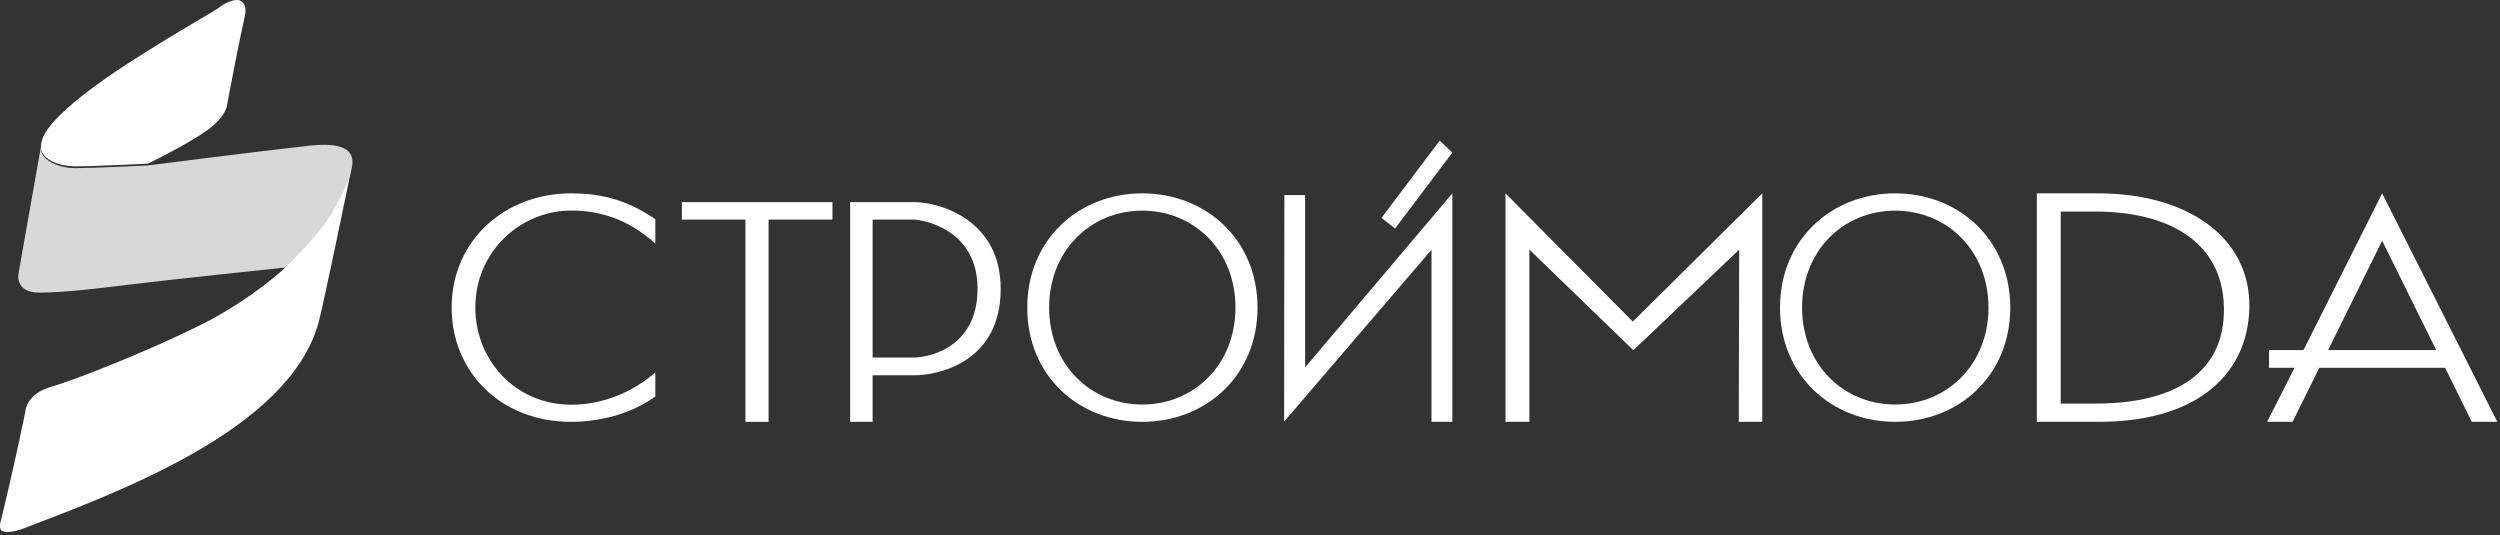
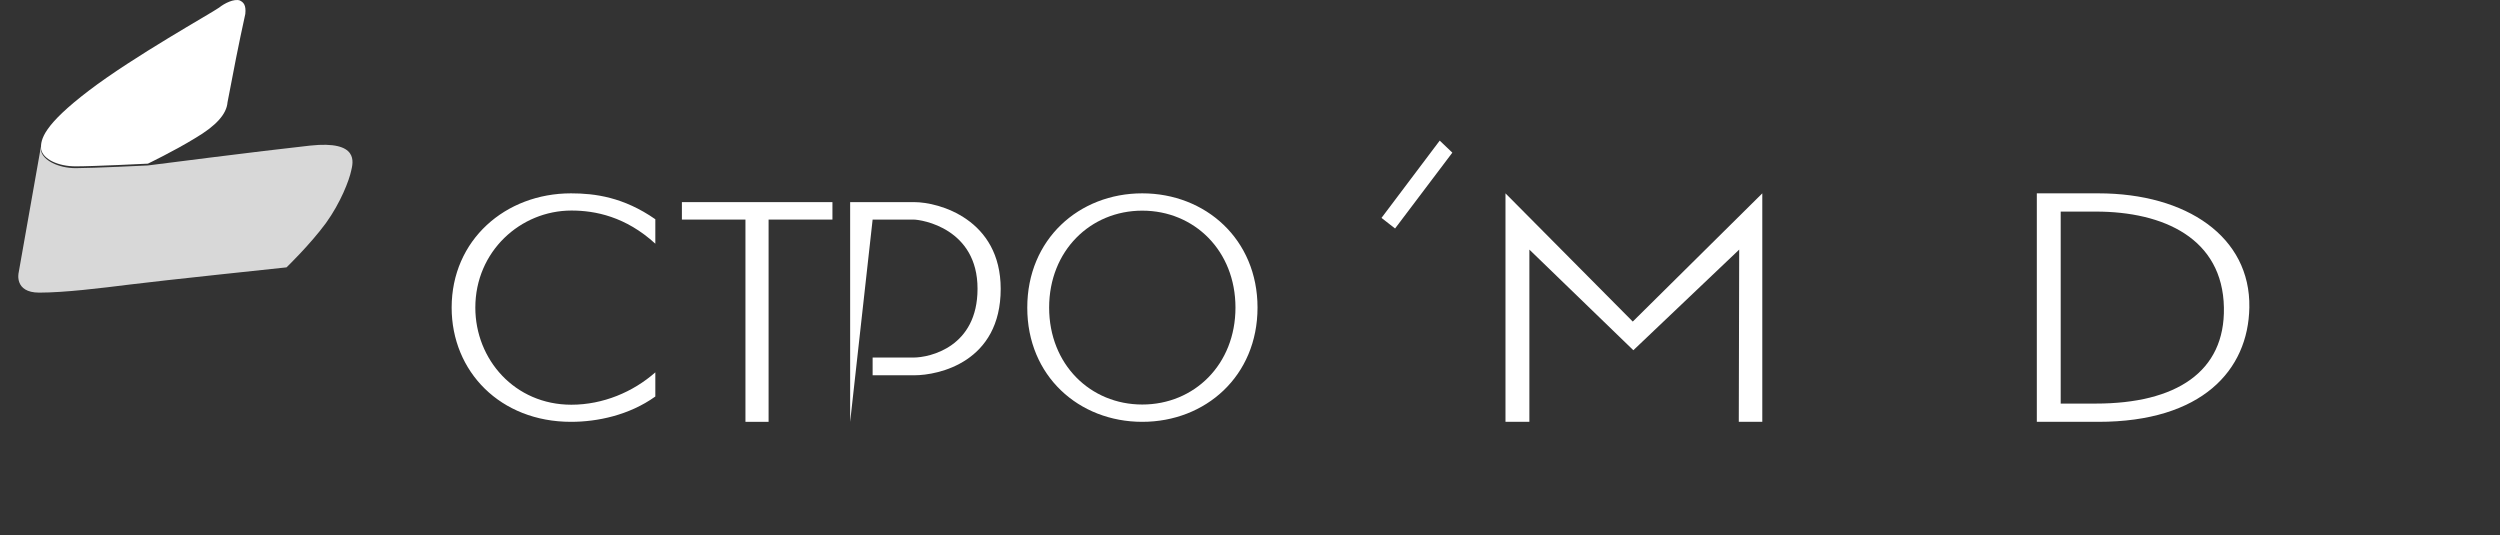
<svg xmlns="http://www.w3.org/2000/svg" width="341" height="73" viewBox="0 0 341 73" fill="none">
  <rect x="0" y="0" width="341" height="73" fill="#333333" stroke="none" />
-   <path fill-rule="evenodd" clip-rule="evenodd" d="M119.026 29.95H124.587C125.753 29.95 133.349 31.172 133.335 39.392C133.335 47.319 126.852 48.77 124.587 48.77H119.026V29.95ZM115.96 57.538H119.026V51.188H124.709C128.059 51.188 136.495 49.368 136.495 39.404C136.495 29.912 128.086 27.57 124.709 27.57H115.96V57.538Z" fill="white" />
+   <path fill-rule="evenodd" clip-rule="evenodd" d="M119.026 29.95H124.587C125.753 29.95 133.349 31.172 133.335 39.392C133.335 47.319 126.852 48.77 124.587 48.77H119.026V29.95ZH119.026V51.188H124.709C128.059 51.188 136.495 49.368 136.495 39.404C136.495 29.912 128.086 27.57 124.709 27.57H115.96V57.538Z" fill="white" />
  <path fill-rule="evenodd" clip-rule="evenodd" d="M101.68 29.95H93.011V27.57H113.545V29.95H104.835V57.538H101.68V29.95Z" fill="white" />
-   <path fill-rule="evenodd" clip-rule="evenodd" d="M309.229 57.538H312.704L316.351 50.165H333.515L337.147 57.538H340.635L324.926 26.372L314.201 47.746H309.492V50.165H312.98L309.229 57.538ZM317.557 47.746L324.926 32.835L332.296 47.746H317.557Z" fill="white" />
  <path fill-rule="evenodd" clip-rule="evenodd" d="M281.079 55.048V28.861H285.867C295.135 28.861 303.165 32.536 303.341 41.941C303.515 50.727 296.804 55.048 285.867 55.048H281.079ZM277.823 57.538H286.217C300.34 57.538 306.664 50.504 306.811 41.941C306.987 32.312 298.256 26.372 286.217 26.372H277.823V57.538Z" fill="white" />
-   <path fill-rule="evenodd" clip-rule="evenodd" d="M258.51 55.176C251.405 55.176 245.804 49.697 245.804 41.961C245.804 34.2 251.405 28.733 258.51 28.733C265.59 28.733 271.23 34.2 271.23 41.961C271.23 49.697 265.59 55.176 258.51 55.176ZM258.51 57.538C267.146 57.538 274.2 51.262 274.2 41.961C274.2 32.647 267.133 26.372 258.51 26.372C249.873 26.372 242.793 32.647 242.793 41.961C242.793 51.275 249.873 57.538 258.51 57.538Z" fill="white" />
  <path fill-rule="evenodd" clip-rule="evenodd" d="M205.348 26.372L222.709 43.863L240.377 26.372V57.538H237.171L237.226 34.045L222.789 47.772L208.607 34.045V57.538H205.348V26.372Z" fill="white" />
-   <path fill-rule="evenodd" clip-rule="evenodd" d="M178.021 26.608V50.104L198.1 26.372V57.538H195.256V34.068L175.149 57.511L175.188 26.608H178.021Z" fill="white" />
  <path fill-rule="evenodd" clip-rule="evenodd" d="M155.804 55.177C148.727 55.177 143.102 49.707 143.102 41.955C143.102 34.202 148.74 28.733 155.804 28.733C162.906 28.733 168.518 34.202 168.518 41.955C168.518 49.707 162.906 55.177 155.804 55.177ZM155.804 57.538C164.436 57.538 171.526 51.294 171.526 41.955C171.526 32.641 164.436 26.372 155.804 26.372C147.17 26.372 140.12 32.641 140.12 41.955C140.106 51.294 147.17 57.538 155.804 57.538Z" fill="white" />
  <path fill-rule="evenodd" clip-rule="evenodd" d="M89.387 54.084C85.799 56.654 81.445 57.538 77.883 57.538C68.244 57.538 61.605 50.682 61.605 41.955C61.605 32.726 68.946 26.372 77.883 26.372C81.139 26.372 85.059 26.886 89.387 29.905V33.24C85.34 29.536 81.177 28.718 77.947 28.718C70.989 28.718 64.835 34.295 64.835 41.955C64.835 49.034 70.21 55.204 77.934 55.204C82.25 55.204 86.361 53.464 89.387 50.788V54.084Z" fill="white" />
  <path fill-rule="evenodd" clip-rule="evenodd" d="M31.033 13.957C31.799 9.897 32.566 5.96 33.46 1.901C33.588 0.671 33.205 0.302 32.694 0.056C31.927 -0.19 30.649 0.425 29.883 1.04C28.861 1.778 18.257 7.683 12.124 12.357C5.991 17.032 5.48 19 5.608 20.354C5.864 21.707 7.908 22.691 10.335 22.691C12.763 22.691 20.173 22.322 20.173 22.322C20.173 22.322 23.75 20.6 26.561 18.878C29.5 17.155 30.905 15.556 31.033 13.957Z" fill="white" />
  <path fill-rule="evenodd" clip-rule="evenodd" d="M5.608 19.862C4.585 25.643 3.563 31.425 2.541 37.207C2.541 37.207 1.902 39.914 5.352 39.914C8.802 39.914 13.784 39.299 17.745 38.806C21.578 38.315 39.081 36.469 39.081 36.469C39.081 36.469 42.275 33.394 44.447 30.441C46.492 27.612 47.642 24.536 47.897 23.306C48.153 22.199 49.047 19.123 42.275 19.862C35.504 20.6 20.172 22.568 20.172 22.568C20.172 22.568 12.635 22.937 10.335 22.937C7.907 22.937 5.863 21.83 5.608 20.6C5.608 20.231 5.608 19.985 5.608 19.862Z" fill="#D8D8D8" />
-   <path fill-rule="evenodd" clip-rule="evenodd" d="M47.897 23.183C47.897 23.183 44.192 41.267 43.426 44.096C39.337 58.612 16.212 67.101 3.053 72.145C3.053 72.145 1.008 72.883 0.242 72.391C-0.141 72.145 -0.014 71.284 0.242 70.546C1.392 65.748 2.414 61.196 3.436 56.275C3.436 56.275 3.436 53.692 7.141 52.708C10.846 51.6 20.428 47.787 27.583 44.219C34.61 40.652 39.082 36.346 39.082 36.346C39.082 36.346 42.276 33.271 44.448 30.318C46.492 27.366 47.642 24.413 47.897 23.183Z" fill="white" />
  <path fill-rule="evenodd" clip-rule="evenodd" d="M198.099 20.822L190.287 31.166L188.436 29.722L196.377 19.179L198.099 20.822Z" fill="white" />
</svg>